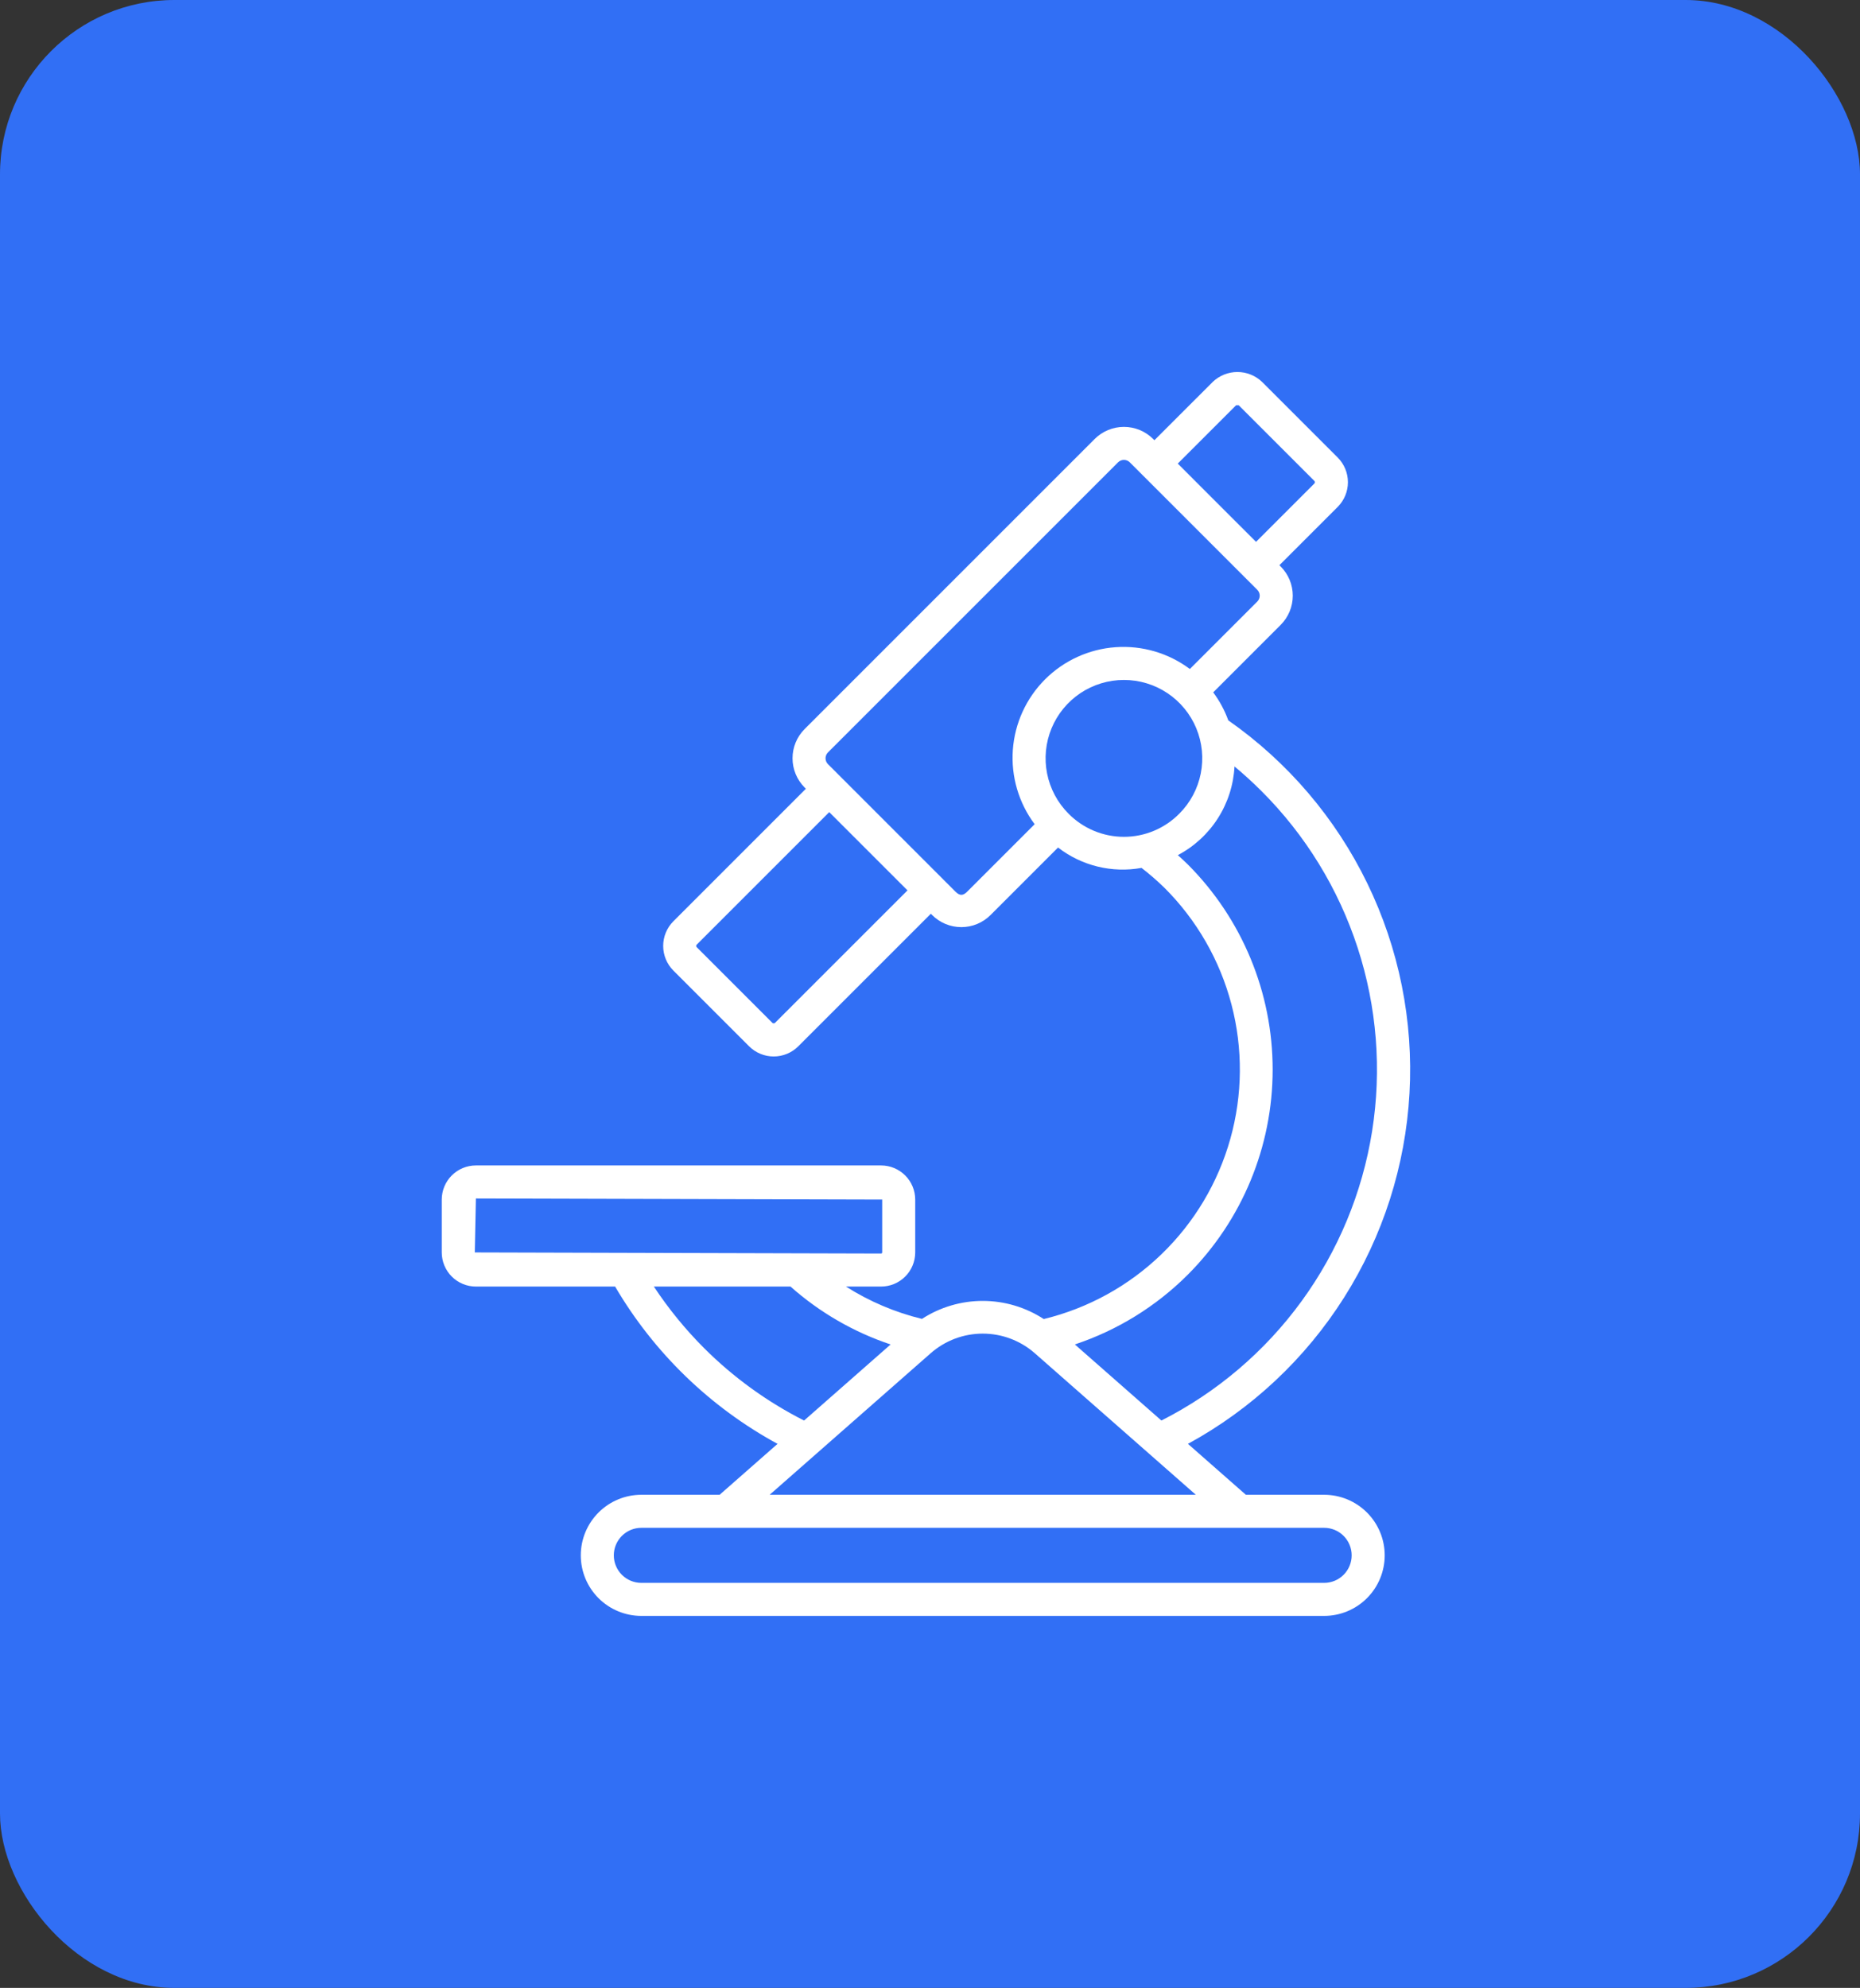
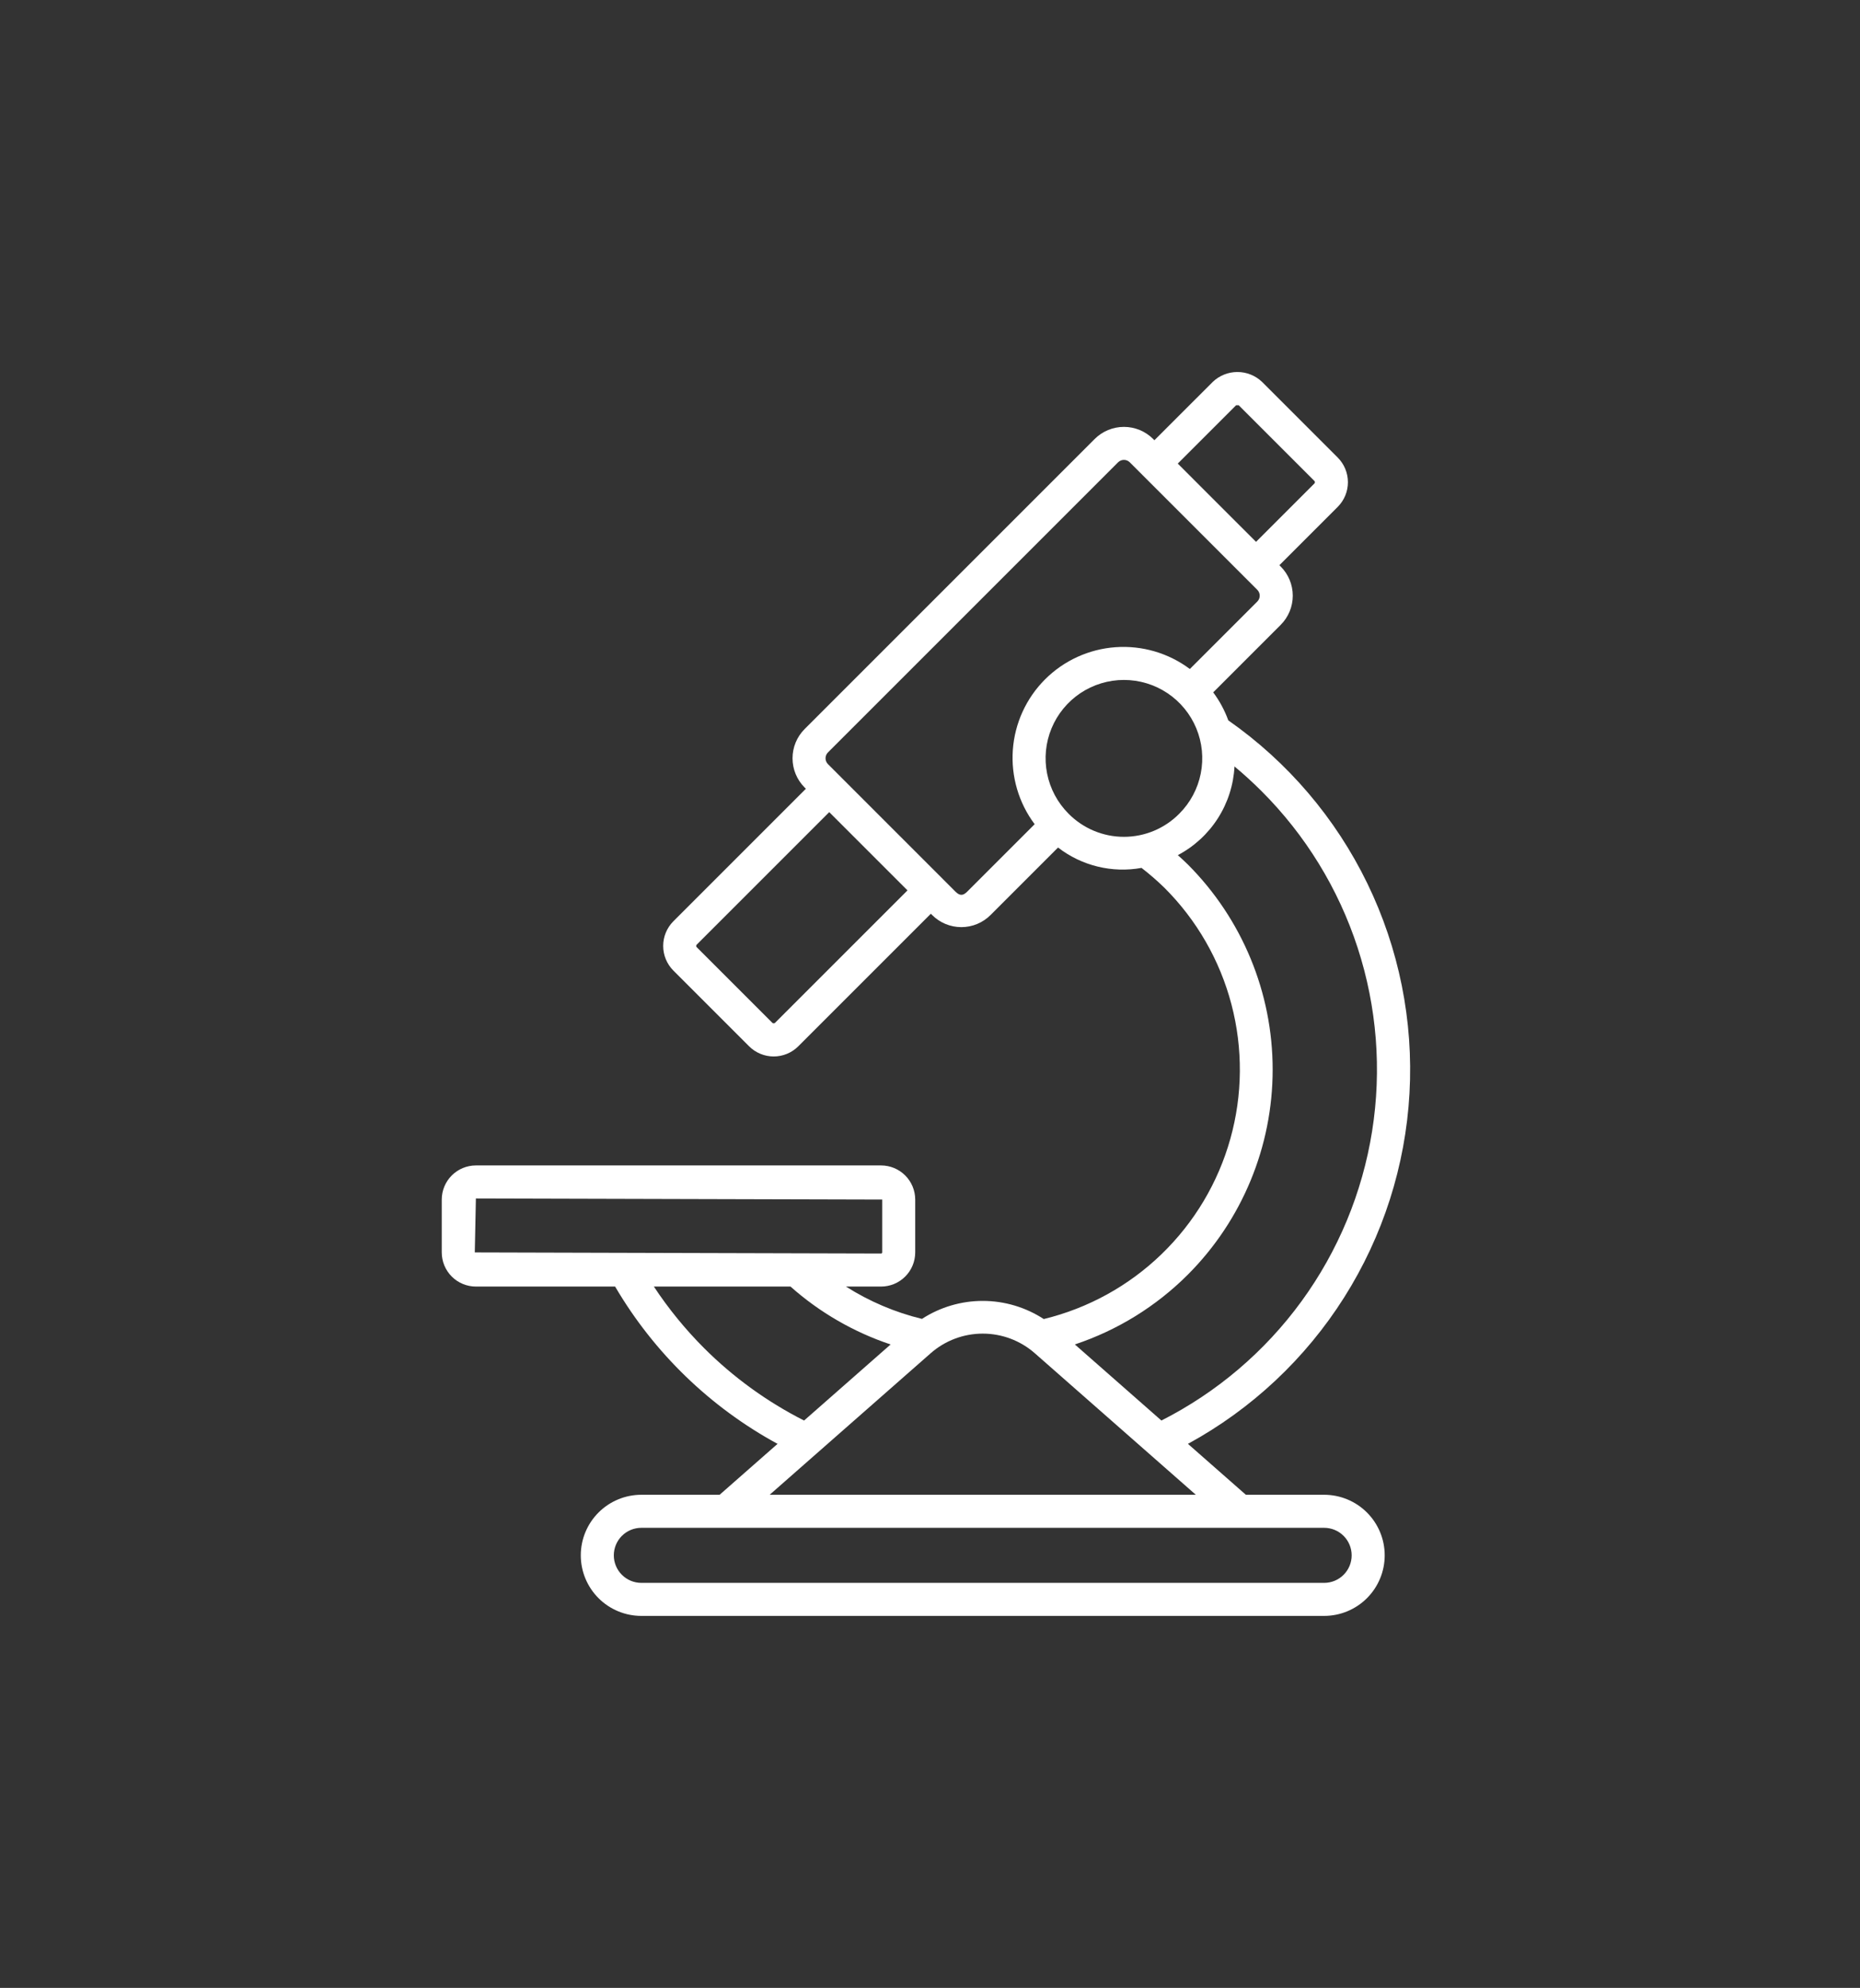
<svg xmlns="http://www.w3.org/2000/svg" width="160" height="171" viewBox="0 0 160 171" fill="none">
  <rect x="0" y="0" width="160" height="171" fill="#333333" stroke="none" />
-   <rect width="160" height="171" rx="15" fill="#316FF5" />
  <path d="M113.905 128.581H107.171L102.188 124.201C107.668 121.213 112.295 116.875 115.63 111.599C118.965 106.322 120.898 100.282 121.246 94.049C121.594 87.817 120.345 81.599 117.617 75.985C114.89 70.37 110.774 65.545 105.66 61.966C105.347 61.104 104.909 60.292 104.362 59.557L110.165 53.753C110.831 53.087 111.206 52.184 111.206 51.241C111.206 50.299 110.831 49.395 110.165 48.729L110.055 48.619L115.076 43.599C115.636 43.036 115.95 42.274 115.95 41.48C115.95 40.685 115.635 39.924 115.075 39.361L108.563 32.849C107.992 32.304 107.233 32 106.444 32C105.654 32 104.896 32.304 104.325 32.849L99.304 37.868L99.194 37.759C98.527 37.094 97.623 36.721 96.682 36.721C95.74 36.721 94.837 37.094 94.169 37.759L69.212 62.716C68.547 63.383 68.174 64.286 68.175 65.228C68.175 66.169 68.548 67.072 69.213 67.739L69.323 67.849L57.924 79.249C57.363 79.812 57.048 80.574 57.048 81.368C57.048 82.163 57.363 82.925 57.924 83.487L64.436 89.999C64.714 90.278 65.044 90.499 65.408 90.649C65.771 90.8 66.161 90.878 66.555 90.878C66.948 90.878 67.338 90.8 67.702 90.649C68.065 90.499 68.396 90.278 68.674 89.999L80.073 78.6L80.184 78.711C80.514 79.041 80.905 79.303 81.336 79.482C81.767 79.66 82.229 79.752 82.696 79.752C83.162 79.752 83.624 79.66 84.055 79.482C84.486 79.303 84.878 79.041 85.208 78.711L91.014 72.904C92.022 73.683 93.182 74.241 94.419 74.543C95.656 74.845 96.943 74.884 98.196 74.657C98.886 75.19 99.545 75.762 100.17 76.371C102.946 79.141 104.935 82.602 105.931 86.396C106.927 90.19 106.894 94.18 105.837 97.958C104.779 101.735 102.735 105.163 99.914 107.888C97.093 110.614 93.597 112.539 89.786 113.465C88.228 112.449 86.409 111.907 84.548 111.904C82.688 111.902 80.868 112.44 79.307 113.452C76.991 112.888 74.782 111.948 72.77 110.67H75.792C76.571 110.669 77.317 110.36 77.867 109.809C78.418 109.259 78.727 108.513 78.728 107.734V103.187C78.727 102.409 78.418 101.663 77.867 101.112C77.317 100.562 76.571 100.252 75.792 100.251H40.937C40.158 100.252 39.412 100.562 38.861 101.112C38.311 101.662 38.001 102.409 38 103.187V107.734C38.001 108.513 38.311 109.259 38.861 109.809C39.412 110.36 40.158 110.669 40.937 110.67H52.913C56.254 116.367 61.085 121.044 66.886 124.201L61.903 128.581H55.169C53.788 128.581 52.462 129.13 51.486 130.107C50.509 131.084 49.96 132.409 49.96 133.791C49.96 135.172 50.509 136.497 51.486 137.474C52.462 138.451 53.788 139 55.169 139H113.905C115.286 139 116.611 138.451 117.588 137.474C118.565 136.497 119.114 135.172 119.114 133.791C119.114 132.409 118.565 131.084 117.588 130.107C116.611 129.13 115.286 128.581 113.905 128.581ZM101.313 39.877L106.334 34.858H106.365C106.425 34.858 106.551 34.855 106.553 34.858L113.065 41.37C113.094 41.399 113.11 41.439 113.111 41.48C113.111 41.521 113.095 41.561 113.066 41.59L108.046 46.61L104.679 43.244L101.313 39.877ZM66.664 87.99C66.632 88.014 66.594 88.028 66.554 88.028C66.514 88.028 66.476 88.014 66.445 87.99L59.933 81.478C59.918 81.464 59.906 81.447 59.898 81.428C59.89 81.409 59.886 81.389 59.886 81.368C59.886 81.348 59.89 81.327 59.898 81.308C59.906 81.29 59.918 81.272 59.933 81.258L71.332 69.859L74.698 73.225L78.064 76.591L66.664 87.99ZM83.198 76.702C82.835 77.066 82.555 77.062 82.193 76.702L81.08 75.589L81.078 75.586L76.707 71.216L71.222 65.73C71.089 65.596 71.014 65.415 71.014 65.227C71.014 65.038 71.089 64.857 71.222 64.723L96.178 39.768C96.312 39.635 96.493 39.56 96.682 39.56C96.87 39.56 97.051 39.635 97.185 39.768L102.67 45.253L107.041 49.624L107.044 49.626L108.156 50.738C108.289 50.871 108.364 51.053 108.364 51.241C108.364 51.43 108.289 51.611 108.156 51.744L102.353 57.547C100.516 56.174 98.245 55.508 95.957 55.672C93.67 55.836 91.517 56.819 89.895 58.441C88.273 60.063 87.29 62.215 87.126 64.503C86.962 66.791 87.628 69.062 89.002 70.898L83.198 76.702ZM91.917 69.992C90.975 69.05 90.333 67.849 90.073 66.542C89.813 65.235 89.946 63.88 90.456 62.648C90.966 61.417 91.83 60.365 92.938 59.624C94.046 58.884 95.349 58.489 96.682 58.489C98.014 58.489 99.317 58.884 100.425 59.624C101.533 60.365 102.397 61.417 102.907 62.648C103.417 63.88 103.55 65.235 103.29 66.542C103.03 67.849 102.389 69.05 101.446 69.992C100.823 70.623 100.081 71.124 99.264 71.466C98.446 71.808 97.568 71.984 96.682 71.984C95.795 71.984 94.918 71.808 94.1 71.466C93.282 71.124 92.54 70.623 91.917 69.992ZM102.18 109.645C106.852 104.963 109.476 98.618 109.476 92.003C109.476 85.388 106.851 79.044 102.179 74.362C101.902 74.085 101.608 73.824 101.318 73.56C102.722 72.819 103.91 71.727 104.764 70.389C105.619 69.051 106.111 67.515 106.193 65.93C106.993 66.595 107.762 67.297 108.503 68.037C112.292 71.816 115.131 76.439 116.787 81.528C118.443 86.616 118.869 92.025 118.03 97.31C117.191 102.595 115.111 107.606 111.961 111.932C108.81 116.257 104.679 119.774 99.906 122.194L92.46 115.649C96.122 114.431 99.45 112.375 102.18 109.645ZM40.842 107.734L40.937 103.093L75.887 103.187V107.734C75.886 107.759 75.876 107.783 75.859 107.801C75.841 107.819 75.817 107.829 75.792 107.829L40.842 107.734ZM60.571 115.97C58.955 114.353 57.506 112.578 56.246 110.67H68C70.505 112.895 73.435 114.589 76.612 115.651L69.168 122.195C65.992 120.586 63.09 118.485 60.571 115.97ZM80.066 116.4C81.303 115.315 82.892 114.718 84.537 114.718C86.182 114.718 87.772 115.315 89.009 116.4L102.867 128.581H66.207L80.066 116.4ZM113.904 136.159H55.169C54.541 136.159 53.939 135.909 53.495 135.465C53.051 135.021 52.801 134.419 52.801 133.791C52.801 133.163 53.051 132.56 53.495 132.116C53.939 131.672 54.541 131.423 55.169 131.423H113.905C114.533 131.423 115.135 131.672 115.579 132.116C116.023 132.56 116.272 133.163 116.272 133.791C116.272 134.419 116.023 135.021 115.579 135.465C115.135 135.909 114.532 136.159 113.904 136.159Z" fill="white" />
</svg>